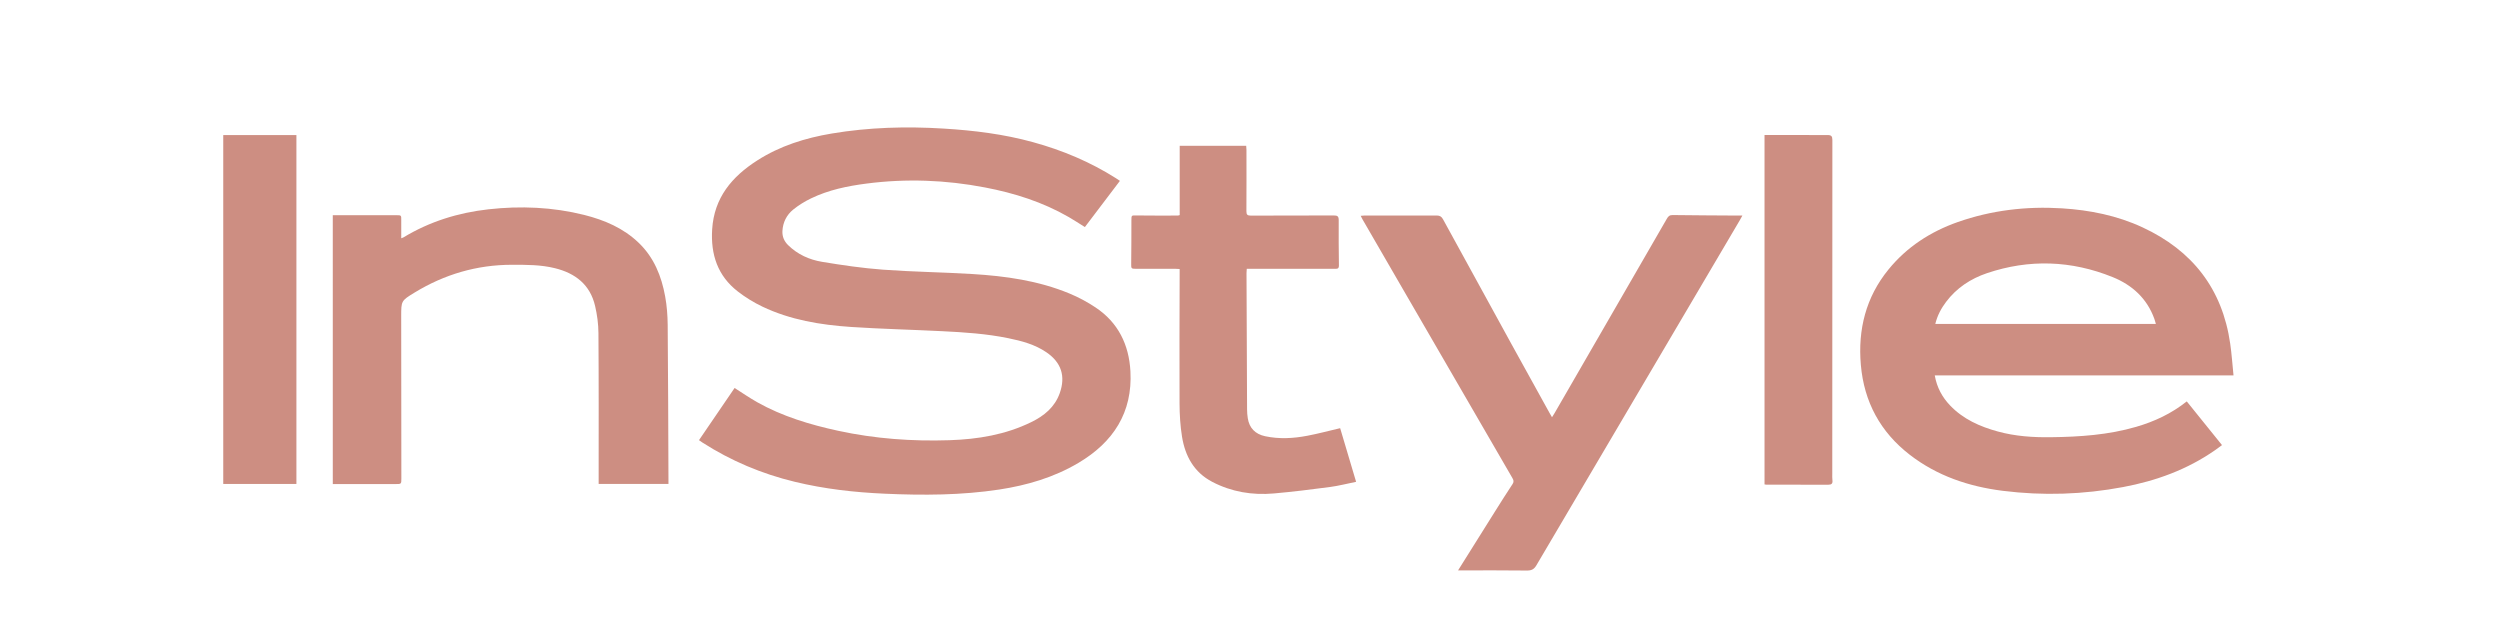
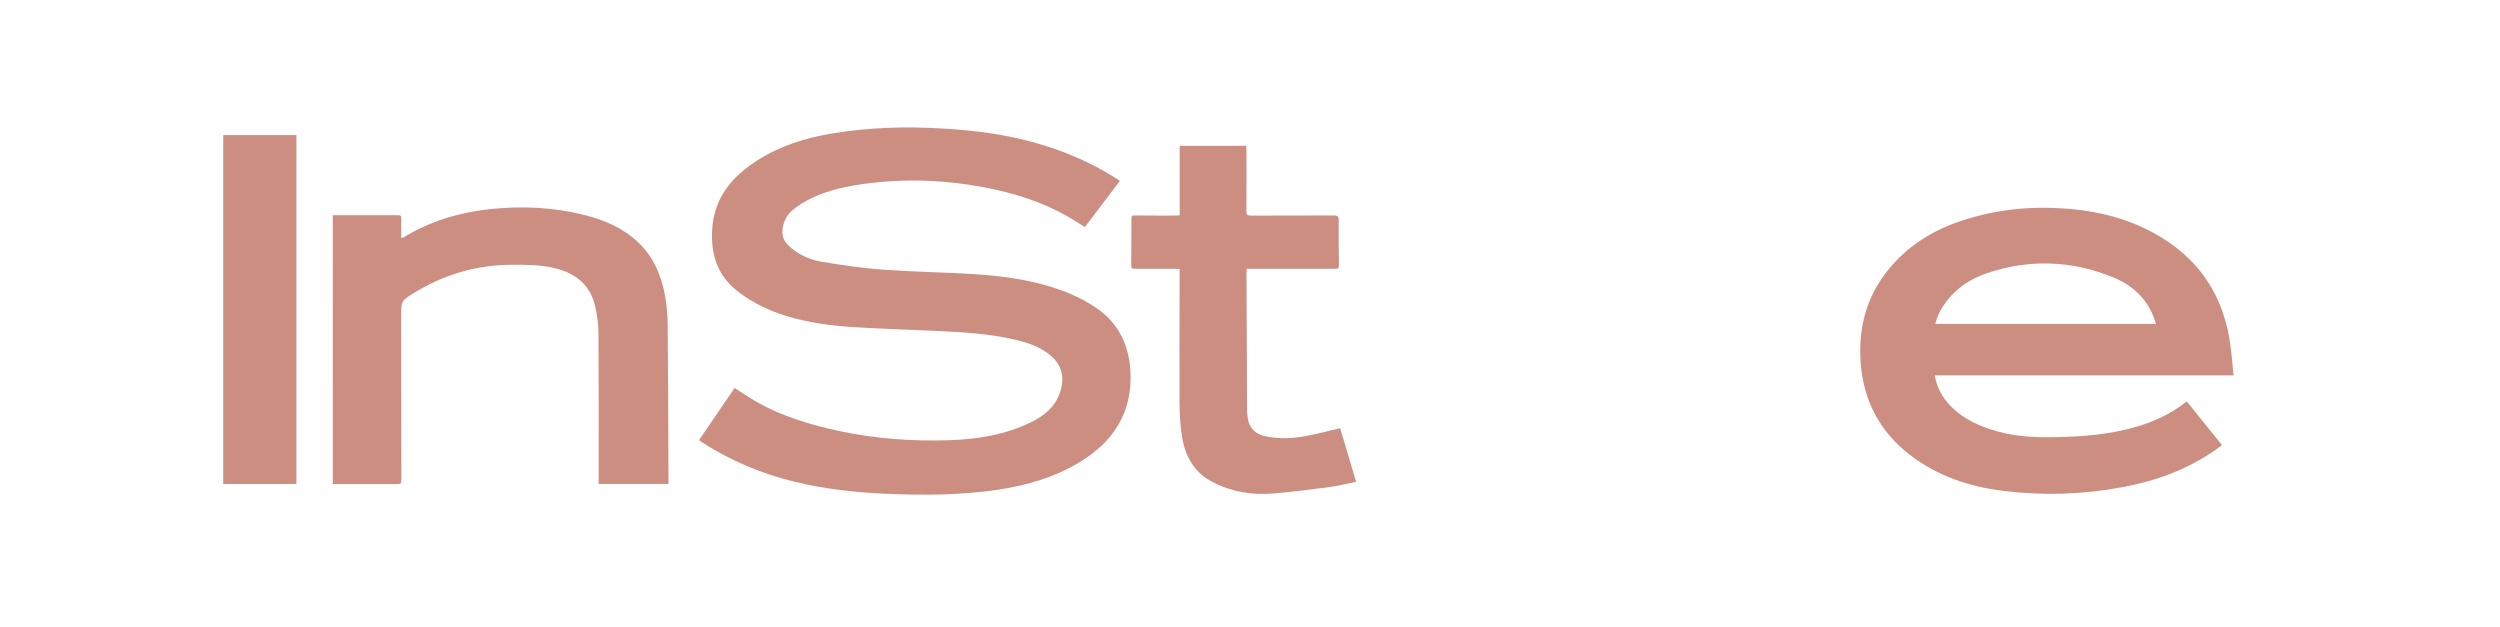
<svg xmlns="http://www.w3.org/2000/svg" id="Layer_1" data-name="Layer 1" viewBox="0 0 484.55 121.57">
  <defs>
    <style>      .cls-1 {        fill: #cd8e82;      }    </style>
  </defs>
  <path class="cls-1" d="M217.08,35.03c-2.29,3.02-4.54,5.99-6.81,8.98-1.06-.66-2.07-1.33-3.11-1.93-5.06-2.92-10.55-4.66-16.26-5.75-7.61-1.46-15.26-1.75-22.95-.75-3.71,.48-7.36,1.23-10.75,2.87-1.22,.59-2.41,1.32-3.46,2.17-1.28,1.04-2,2.47-2.09,4.16-.05,1.08,.33,1.97,1.1,2.73,1.84,1.81,4.12,2.83,6.59,3.24,3.92,.65,7.87,1.23,11.83,1.52,5.74,.42,11.51,.49,17.26,.84,6.45,.39,12.83,1.28,18.86,3.78,1.74,.72,3.44,1.63,5.02,2.68,4.42,2.92,6.51,7.25,6.79,12.39,.44,8-3.33,13.76-10.08,17.76-4.74,2.81-9.92,4.33-15.33,5.16-7.36,1.12-14.77,1.14-22.18,.81-5.89-.26-11.73-.92-17.47-2.31-6.39-1.54-12.36-4.06-17.9-7.61-.21-.13-.41-.28-.66-.46,2.32-3.4,4.62-6.77,6.9-10.11,1.49,.94,2.9,1.92,4.39,2.76,4.91,2.76,10.24,4.35,15.71,5.54,7.11,1.54,14.31,2.06,21.56,1.82,5.49-.18,10.85-1.06,15.85-3.51,2.48-1.21,4.54-2.88,5.51-5.6,1.17-3.31,.31-5.96-2.6-7.94-2.23-1.52-4.78-2.19-7.37-2.72-4.24-.87-8.55-1.15-12.85-1.36-5.88-.3-11.77-.43-17.64-.82-5.92-.4-11.75-1.36-17.17-3.94-1.68-.8-3.3-1.8-4.77-2.94-3.92-3.04-5.27-7.18-4.97-12.03,.38-6.15,3.84-10.23,8.75-13.37,4.4-2.82,9.31-4.35,14.42-5.21,7.19-1.21,14.44-1.41,21.7-.96,5.86,.36,11.67,1.07,17.34,2.64,5.68,1.56,11.06,3.82,16.05,6.98,.25,.16,.49,.33,.79,.53Z" />
  <path class="cls-1" d="M375,72.79c.41,2.32,1.44,4.2,2.98,5.81,2.54,2.65,5.76,4.08,9.23,5.03,3.38,.93,6.84,1.16,10.33,1.11,5.57-.07,11.1-.44,16.49-2.01,3.54-1.03,6.83-2.56,9.81-4.93,2.27,2.81,4.51,5.6,6.83,8.47-.49,.36-.93,.69-1.37,1-5.38,3.74-11.38,5.93-17.79,7.13-7.74,1.46-15.53,1.71-23.34,.73-6.57-.83-12.7-2.88-18.01-6.98-5.71-4.41-8.87-10.26-9.49-17.43-.59-6.83,.96-13.1,5.36-18.49,3.55-4.36,8.13-7.32,13.39-9.18,6.54-2.3,13.31-3.1,20.23-2.67,5.41,.34,10.66,1.39,15.6,3.68,9.68,4.49,15.49,11.93,17.01,22.55,.29,2,.42,4.02,.64,6.15h-57.88Zm.1-10h42.75c-.11-.37-.18-.68-.29-.98-1.42-3.96-4.3-6.57-8.08-8.1-8.01-3.24-16.18-3.53-24.38-.76-3.15,1.07-5.88,2.86-7.91,5.56-.95,1.26-1.69,2.63-2.09,4.27Z" />
  <path class="cls-1" d="M64.51,41.71c.81,0,1.54,0,2.27,0,3.35,0,6.7,0,10.05,0,.96,0,.95,.02,.94,.99-.01,1.14,0,2.28,0,3.48,.17-.07,.31-.1,.43-.17,5.07-3.07,10.59-4.78,16.46-5.44,6.25-.7,12.46-.44,18.58,1.09,3.93,.99,7.59,2.55,10.56,5.41,2.96,2.84,4.41,6.46,5.12,10.38,.33,1.81,.47,3.67,.49,5.51,.09,10.01,.11,20.03,.15,30.04,0,.25,0,.49,0,.79h-13.53c0-.35,0-.65,0-.94,0-9.43,.03-18.86-.04-28.29-.01-1.76-.25-3.55-.65-5.26-.96-4.12-3.81-6.34-7.79-7.32-2.74-.68-5.52-.66-8.32-.66-6.82,0-13.1,1.86-18.9,5.4-2.59,1.58-2.57,1.61-2.57,4.64,.01,10.44,.02,20.89,.03,31.33,0,1.13,0,1.13-1.12,1.13-3.83,0-7.67,0-11.5,0-.2,0-.4,0-.67,0V41.71Z" />
-   <path class="cls-1" d="M282.61,110.54c2.45-3.91,4.8-7.67,7.16-11.42,1.12-1.78,2.24-3.56,3.4-5.31,.3-.45,.19-.76-.04-1.16-7.26-12.51-14.51-25.03-21.76-37.54-2.44-4.21-4.88-8.42-7.31-12.63-.11-.19-.2-.39-.33-.65,.27-.02,.46-.05,.66-.05,4.7,0,9.39,0,14.09-.01,.59,0,.93,.22,1.2,.72,4.43,8.09,8.86,16.17,13.3,24.25,2.44,4.44,4.9,8.87,7.35,13.3,.13,.24,.28,.47,.48,.83,.2-.33,.36-.57,.51-.82,7.25-12.55,14.5-25.09,21.74-37.64,.26-.45,.5-.73,1.1-.73,4.21,.06,8.42,.07,12.64,.1,.27,0,.53,0,.91,0-.21,.38-.35,.64-.5,.9-13.15,22.3-26.31,44.6-39.44,66.91-.45,.76-.96,1-1.83,.99-4.11-.05-8.22-.03-12.34-.03-.27,0-.54,0-.96,0Z" />
  <path class="cls-1" d="M262.82,93.39c-1.73,.35-3.37,.78-5.04,1-3.62,.48-7.24,.93-10.87,1.25-4.17,.37-8.19-.29-11.94-2.24-3.54-1.84-5.26-4.99-5.87-8.75-.34-2.11-.47-4.28-.48-6.43-.04-8.42,0-16.83,.02-25.25,0-.25,0-.5,0-.83-.31-.02-.58-.04-.85-.04-2.54,0-5.08,0-7.62,0-.93,0-.93-.07-.92-1,.04-2.79,.03-5.58,.04-8.36,0-1.05,0-1,1.06-.98,2.64,.04,5.28,.02,7.92,.02,.1,0,.19-.04,.38-.09v-13.43h12.89c.01,.24,.05,.53,.05,.82,0,3.95,.02,7.91-.01,11.86,0,.67,.19,.85,.86,.85,5.36-.03,10.71,0,16.07-.03,.71,0,.96,.15,.96,.91-.03,2.94,.01,5.88,.04,8.82,0,.42-.15,.62-.57,.61-.2,0-.41,0-.61,0-5.23,0-10.46,0-15.69,0h-.99c-.02,.32-.05,.58-.05,.85,.03,8.8,.07,17.59,.11,26.39,0,.58,.05,1.17,.14,1.74,.29,1.85,1.42,3.06,3.36,3.47,2.72,.58,5.46,.43,8.17-.09,2.11-.4,4.19-.96,6.37-1.47,1.01,3.39,2.03,6.82,3.09,10.39Z" />
  <path class="cls-1" d="M43.27,26.18h14.18V93.8h-14.18V26.18Z" />
-   <path class="cls-1" d="M341.99,26.16c2.41,0,4.76,0,7.12,0,1.7,0,3.4,.05,5.1,.02,.72-.01,.94,.21,.94,.95-.02,21.58-.02,43.15-.02,64.73,0,.41-.02,.82,.03,1.22,.08,.63-.16,.87-.79,.87-4.01-.01-8.02,0-12.03-.01-.1,0-.19-.03-.34-.05V26.16Z" />
</svg>